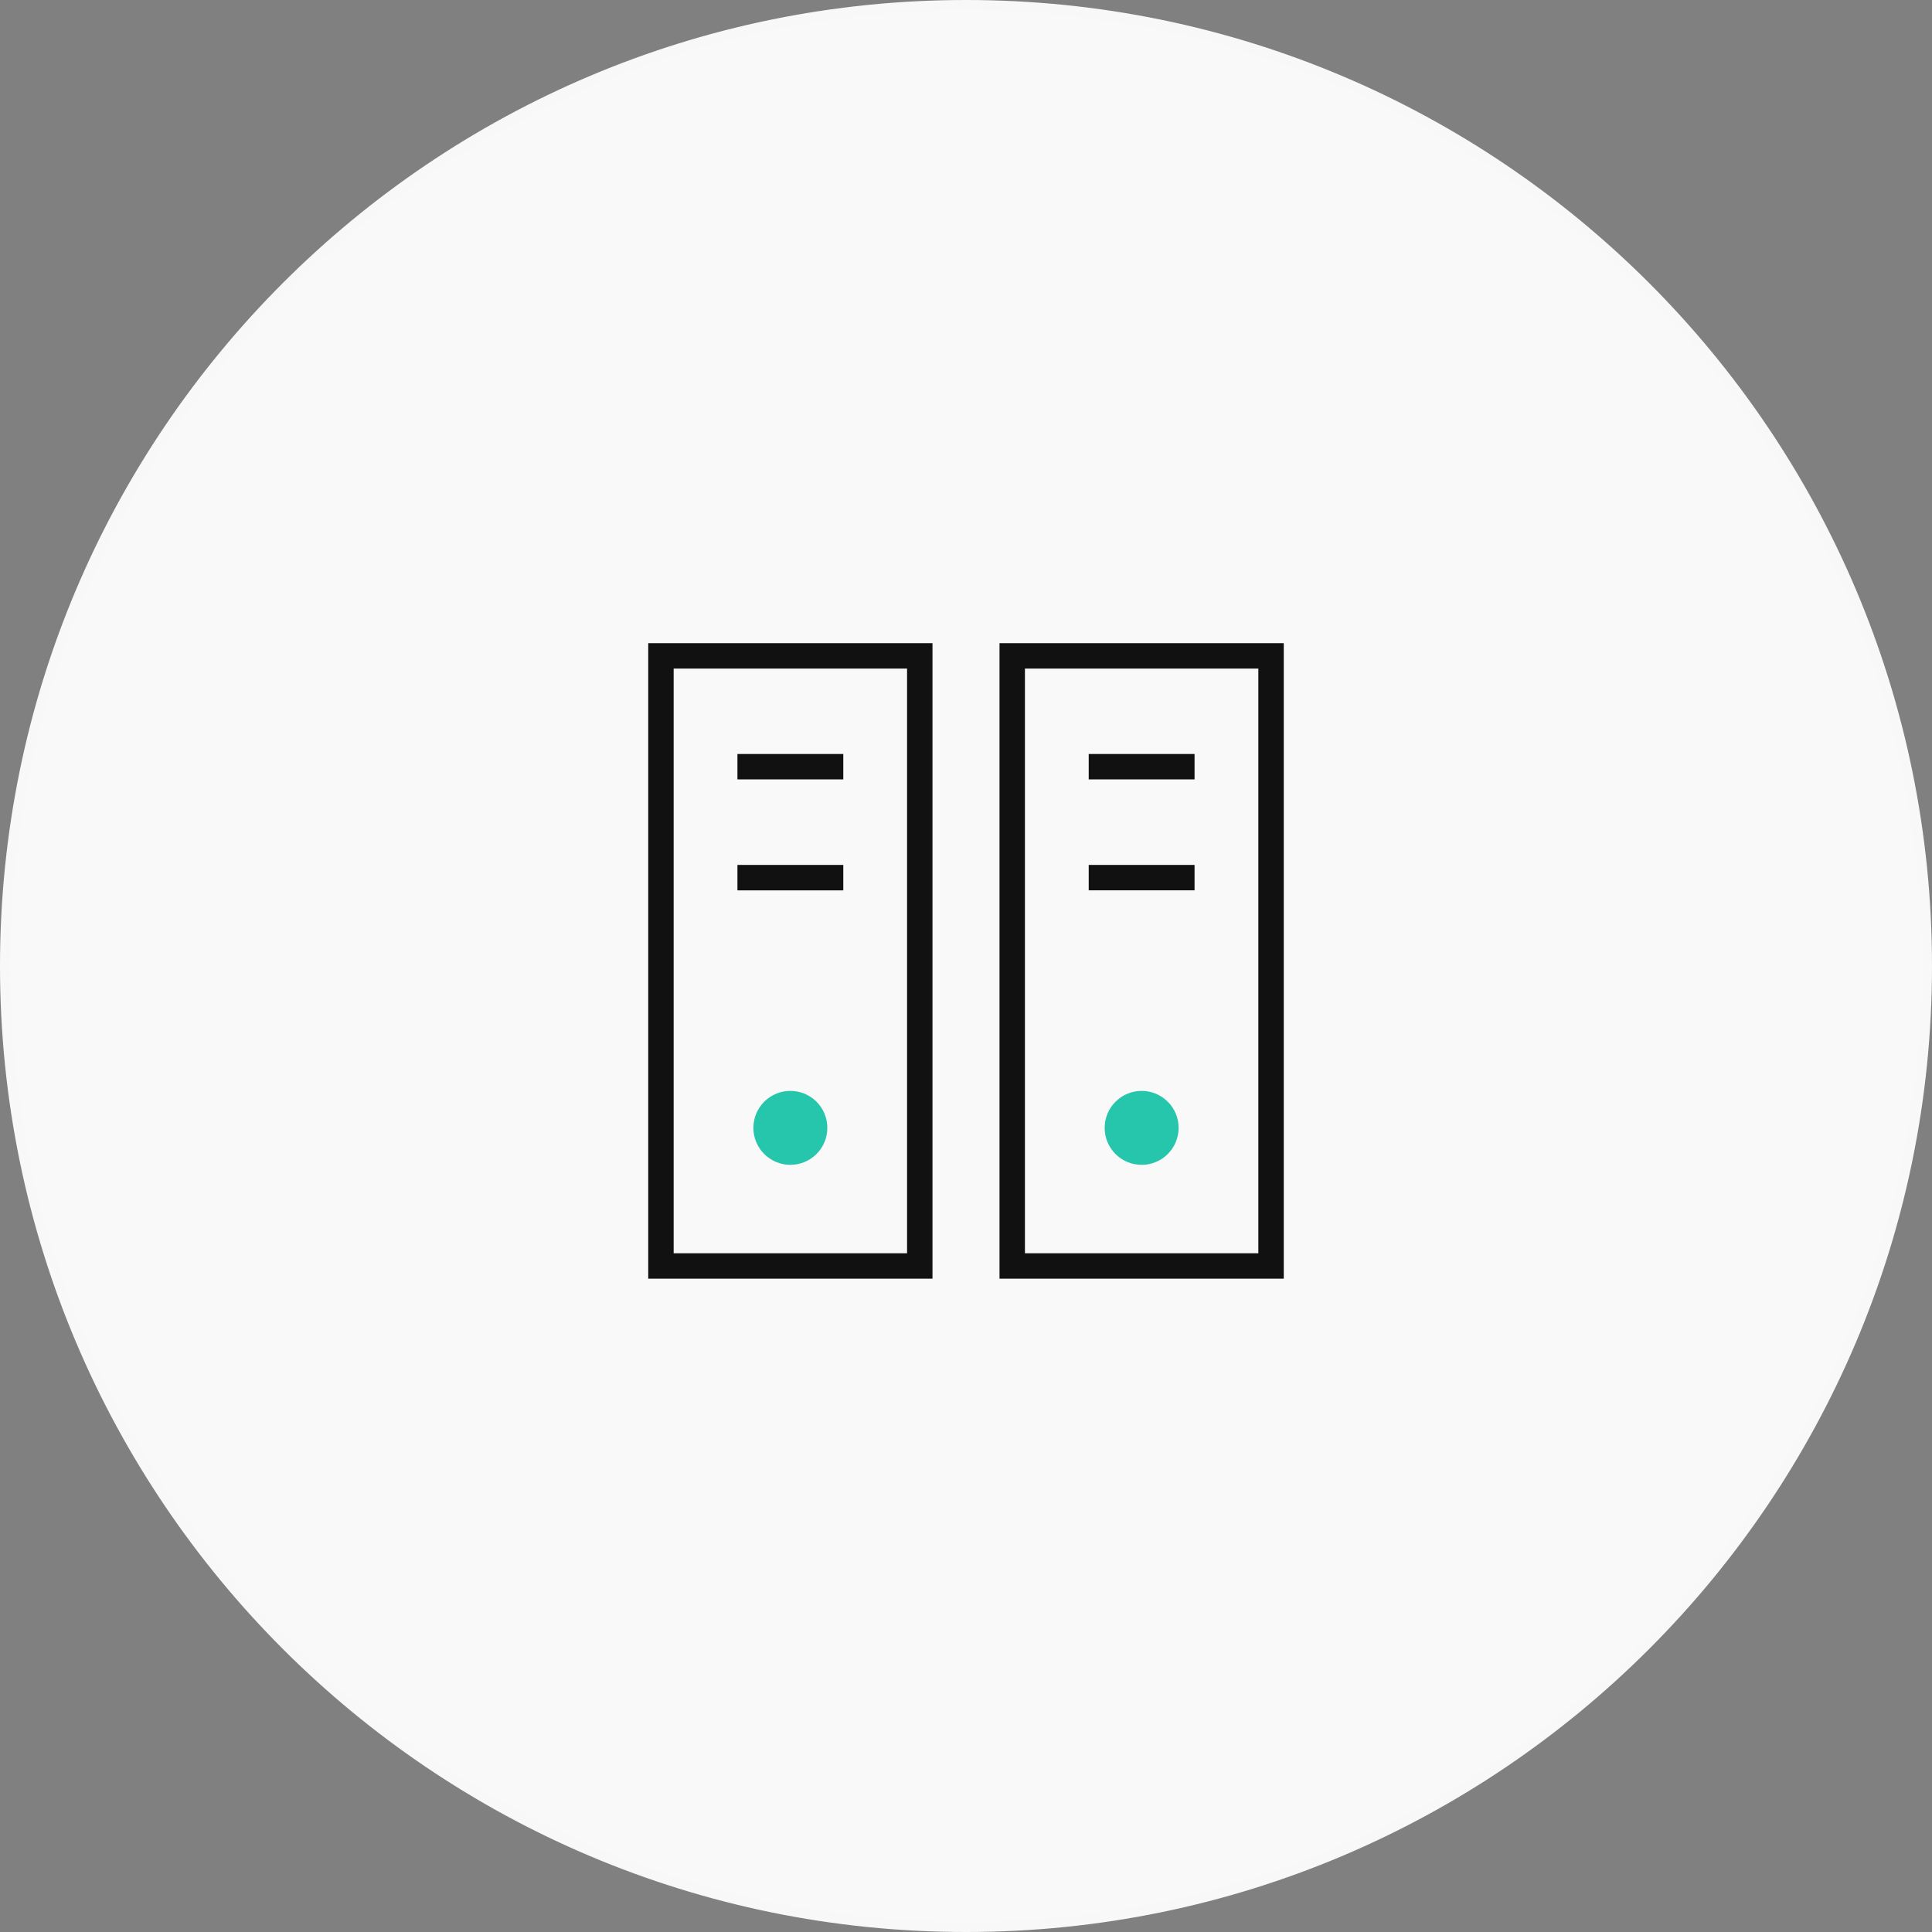
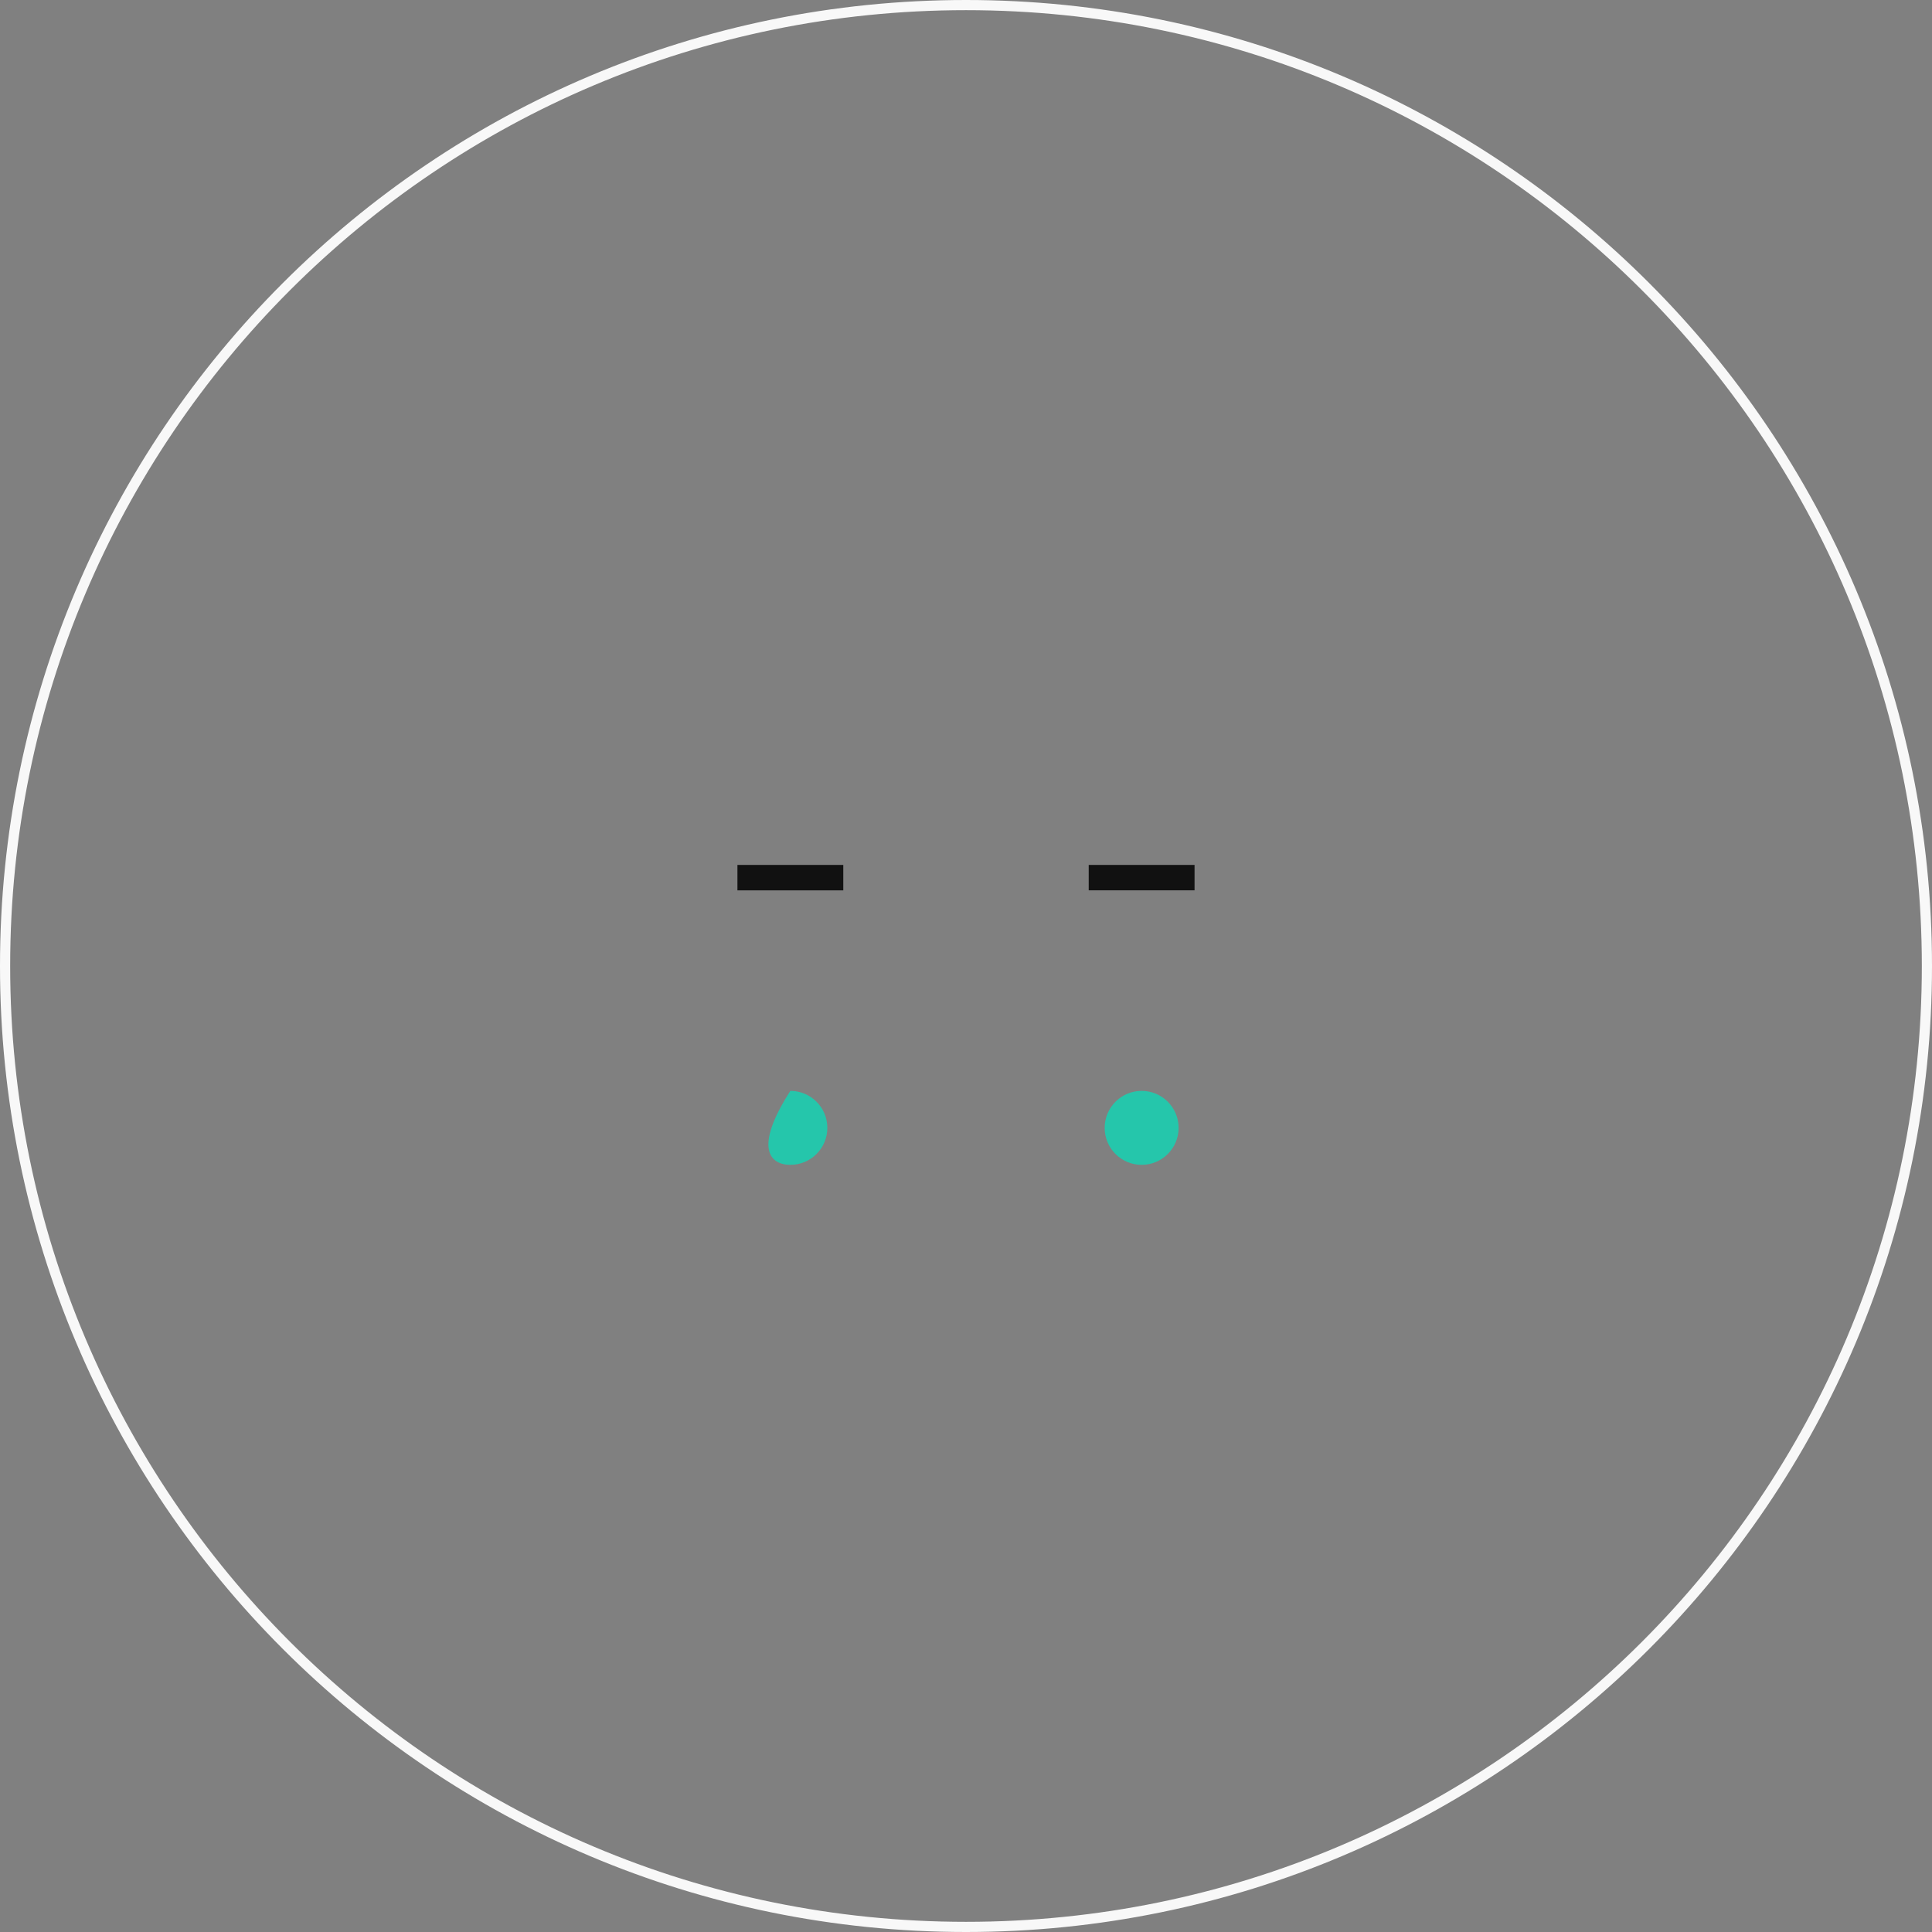
<svg xmlns="http://www.w3.org/2000/svg" width="190" height="190" viewBox="0 0 190 190" fill="none">
  <rect x="0" y="0" width="190" height="190" fill="#808080" stroke="none" />
-   <path d="M0.5 95C0.5 42.809 42.809 0.5 95 0.5C147.191 0.5 189.5 42.809 189.5 95C189.5 147.191 147.191 189.5 95 189.5C42.809 189.5 0.5 147.191 0.5 95Z" fill="#F9F9F9" />
  <path d="M0.5 95C0.5 42.809 42.809 0.5 95 0.5C147.191 0.5 189.5 42.809 189.5 95C189.5 147.191 147.191 189.5 95 189.5C42.809 189.5 0.5 147.191 0.5 95Z" stroke="#F8F8F8" />
-   <path d="M125 64.5H99.546V124.5H125V64.5Z" stroke="#111111" stroke-width="2.5" stroke-linecap="round" />
-   <path d="M108.318 75.4H116.227" stroke="#111111" stroke-width="2.5" stroke-linecap="square" stroke-linejoin="round" />
  <path d="M108.318 86.309H116.227" stroke="#111111" stroke-width="2.5" stroke-linecap="square" stroke-linejoin="round" />
  <path d="M112.273 114.555C114.281 114.555 115.909 112.927 115.909 110.919C115.909 108.91 114.281 107.282 112.273 107.282C110.265 107.282 108.637 108.91 108.637 110.919C108.637 112.927 110.265 114.555 112.273 114.555Z" fill="#25C6AB" />
-   <path d="M90.454 64.5H65V124.5H90.454V64.5Z" stroke="#111111" stroke-width="2.5" stroke-linecap="round" />
-   <path d="M73.772 75.4H81.682" stroke="#111111" stroke-width="2.5" stroke-linecap="square" stroke-linejoin="round" />
  <path d="M73.772 86.31H81.682" stroke="#111111" stroke-width="2.5" stroke-linecap="square" stroke-linejoin="round" />
-   <path d="M77.727 114.554C79.736 114.554 81.364 112.926 81.364 110.918C81.364 108.91 79.736 107.282 77.727 107.282C75.719 107.282 74.091 108.91 74.091 110.918C74.091 112.926 75.719 114.554 77.727 114.554Z" fill="#25C6AB" />
+   <path d="M77.727 114.554C79.736 114.554 81.364 112.926 81.364 110.918C81.364 108.91 79.736 107.282 77.727 107.282C74.091 112.926 75.719 114.554 77.727 114.554Z" fill="#25C6AB" />
</svg>